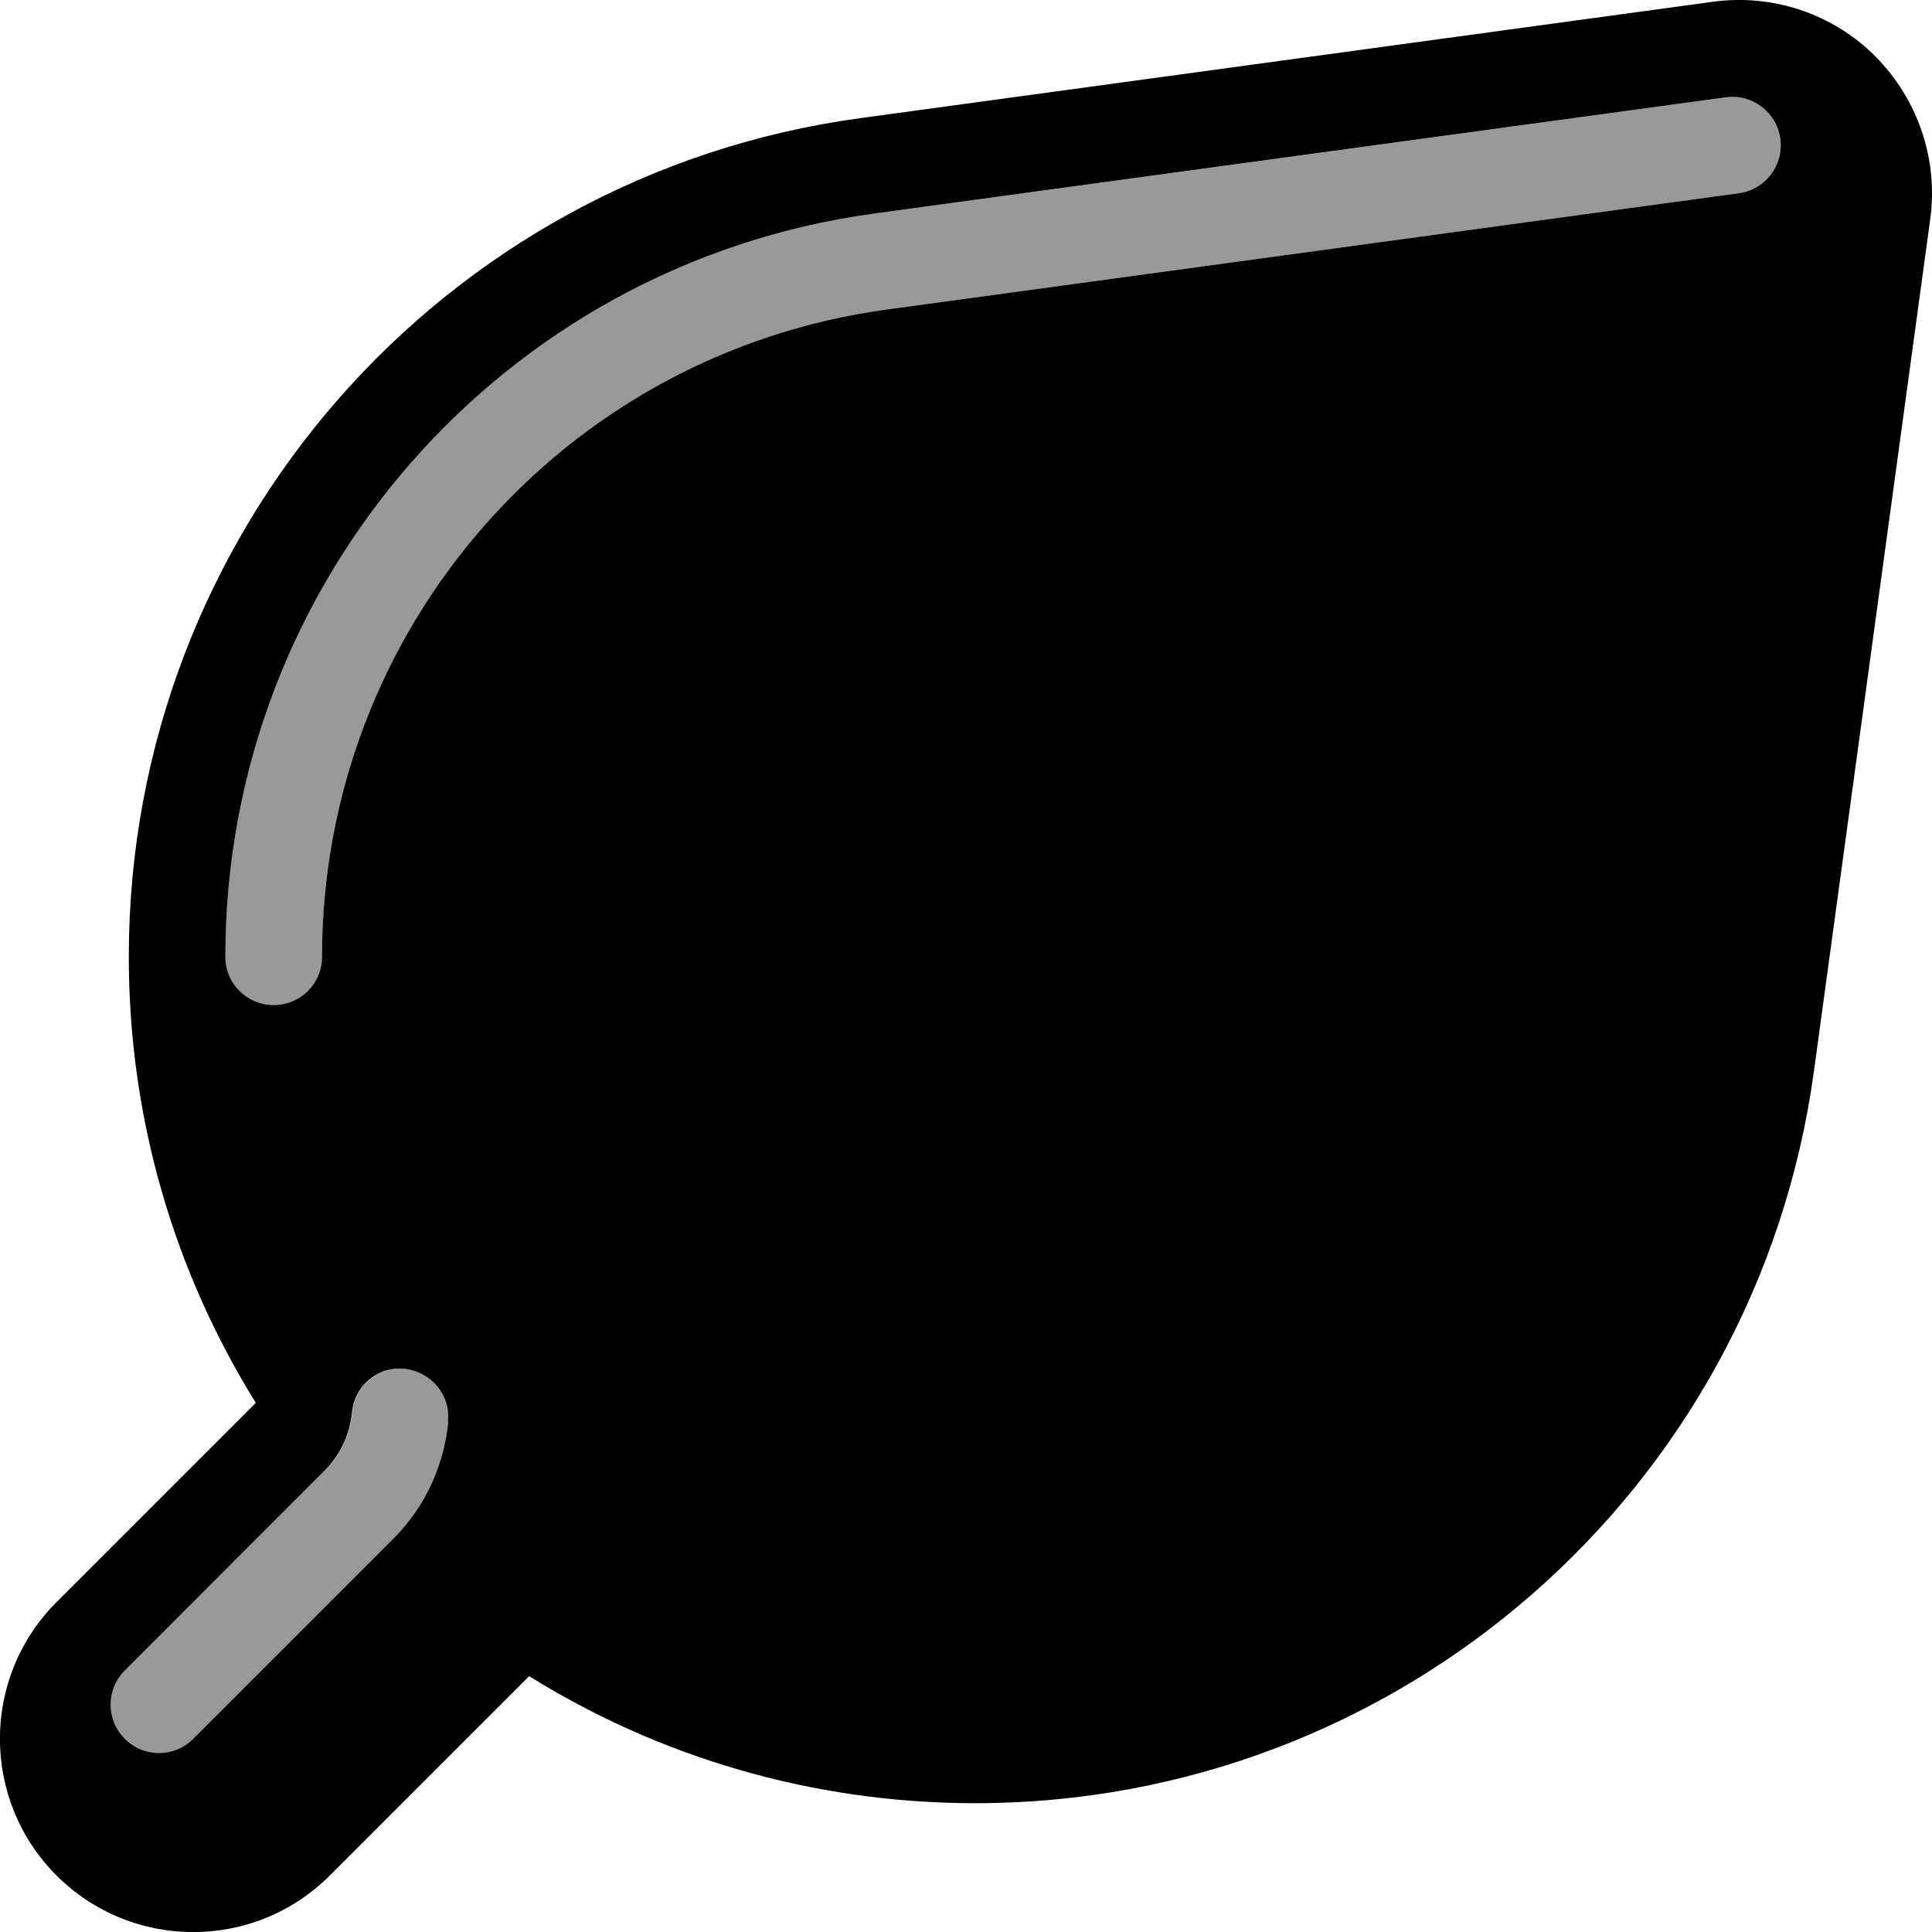
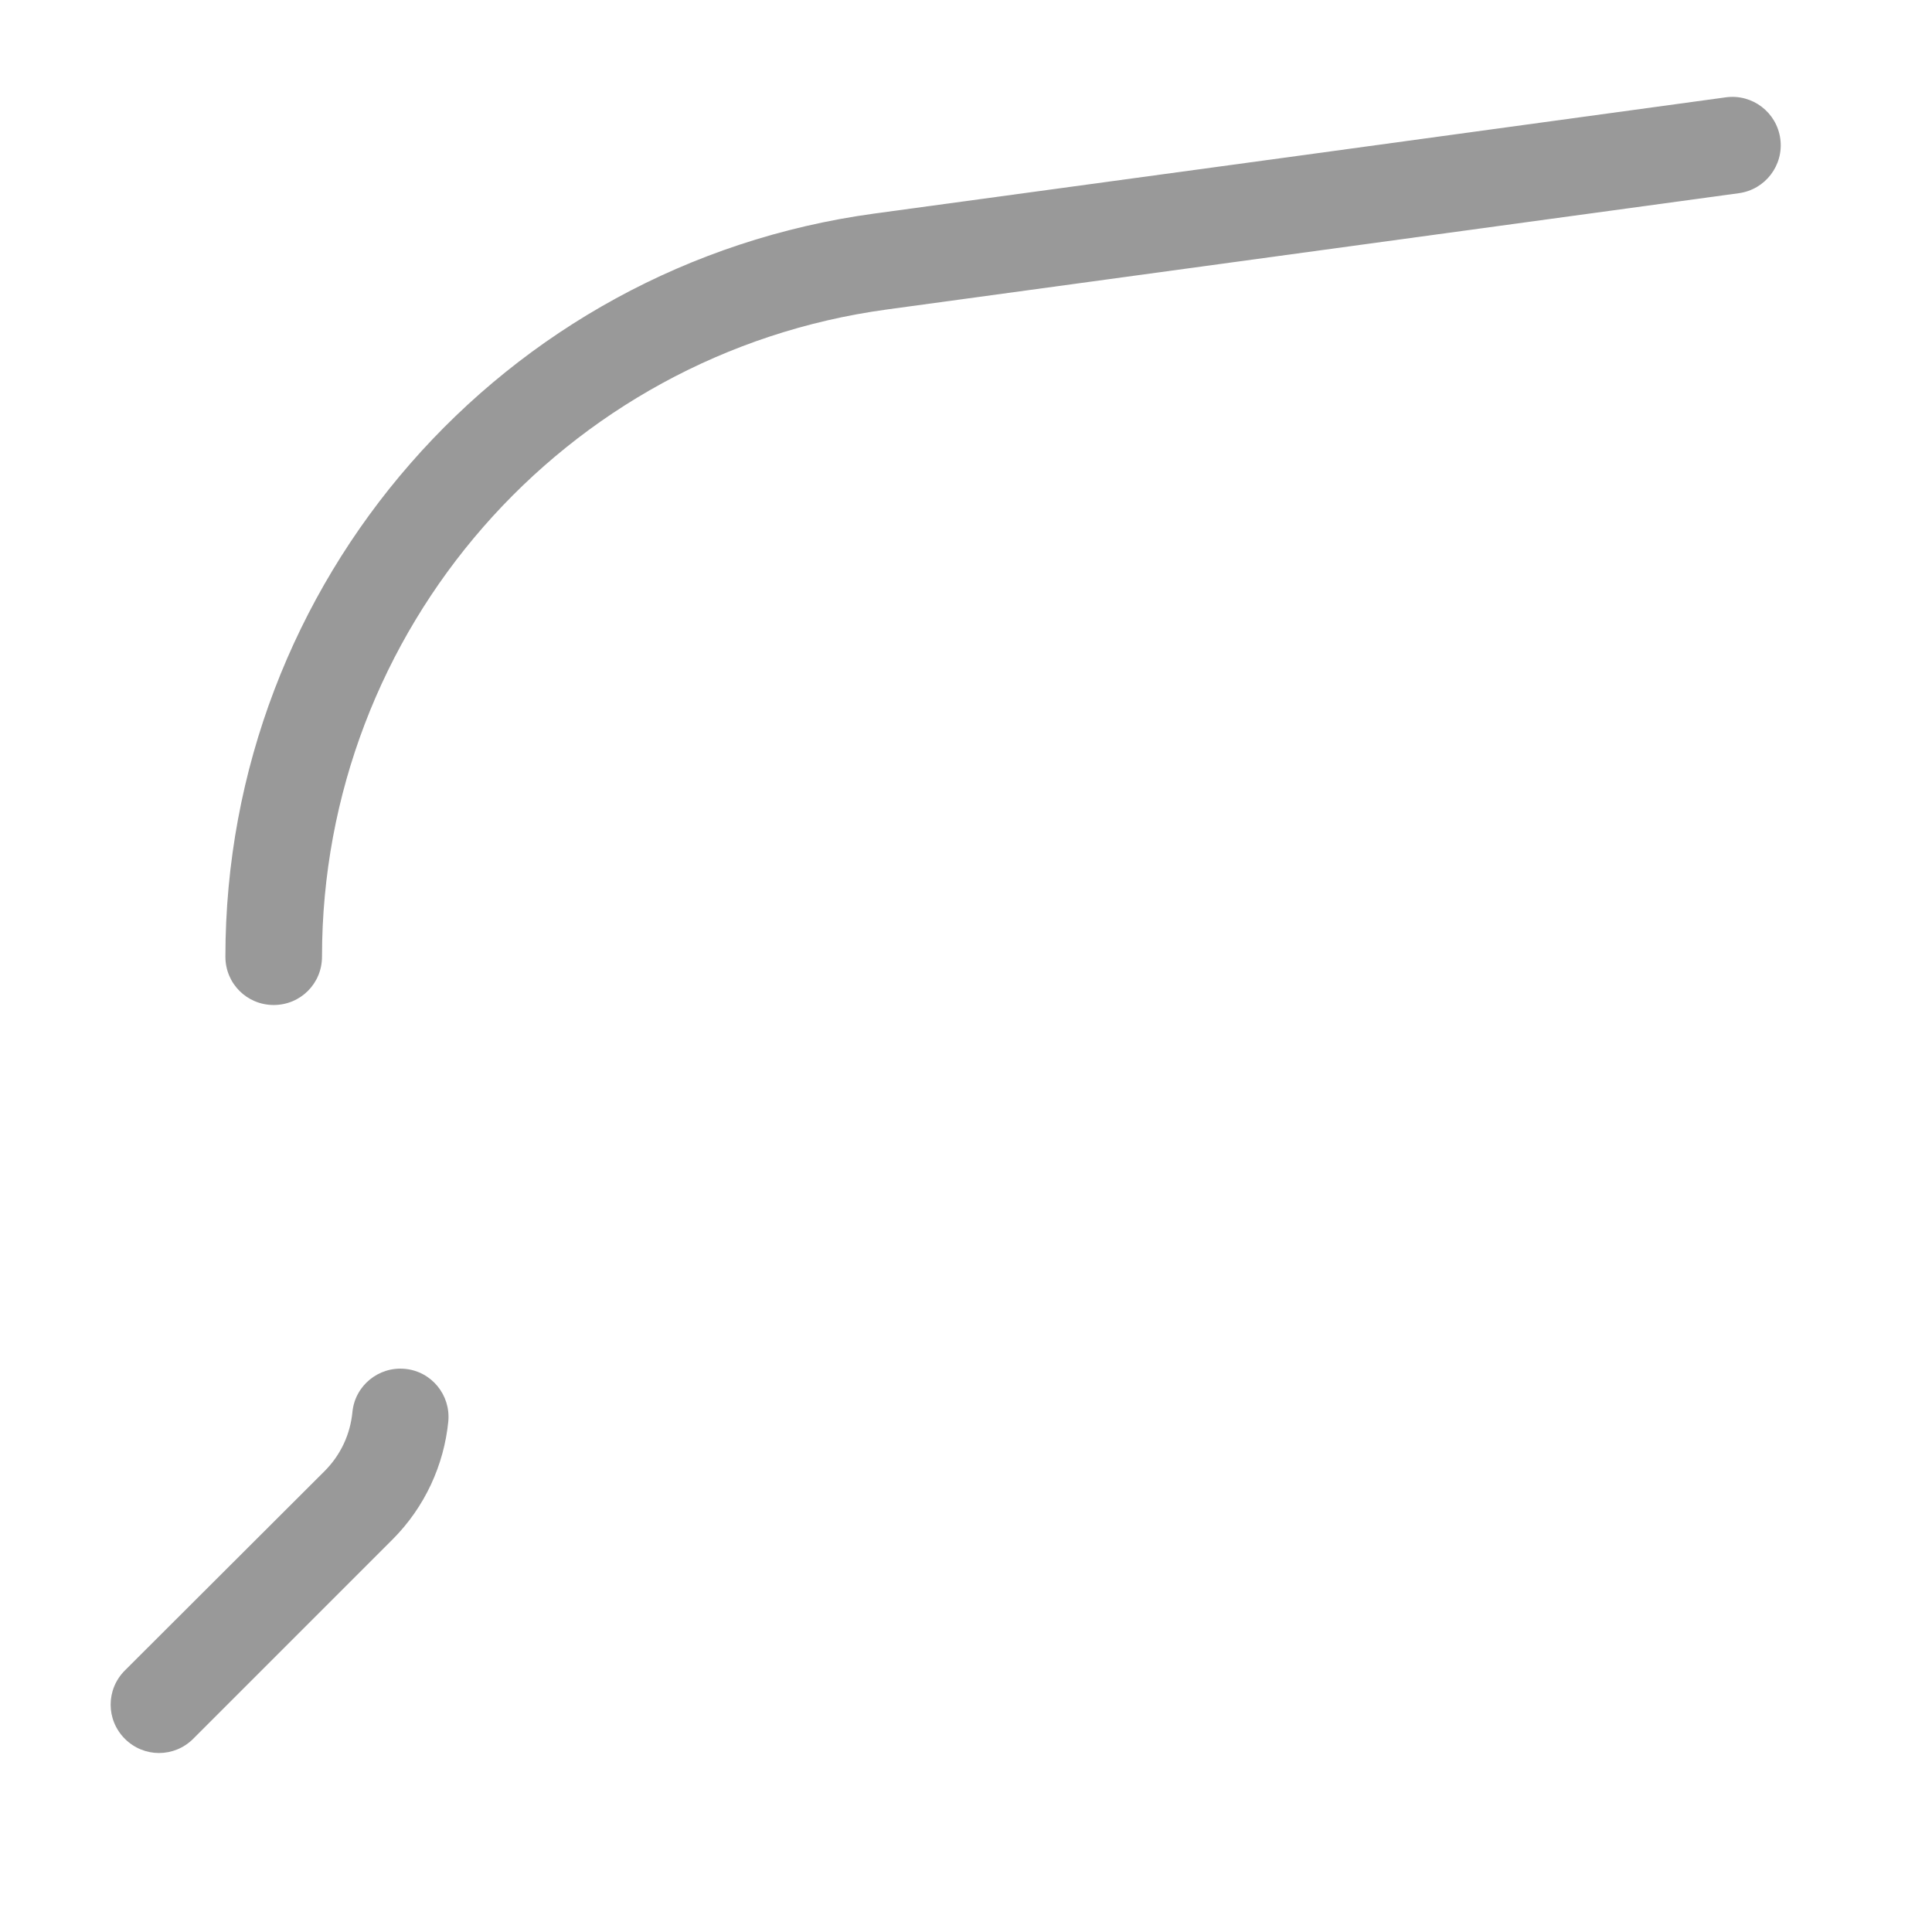
<svg xmlns="http://www.w3.org/2000/svg" viewBox="0 0 540 540">
  <path opacity=".4" fill="currentColor" d="M34.9 466.9c-5.3 5.3-5.3 13.8 0 19.1s13.8 5.3 19.1 0l55.7-55.7c9.1-9.1 14.4-20.9 15.6-33 .7-7.4-4.7-14-12.1-14.7s-14 4.7-14.7 12.1c-.6 6.1-3.2 11.9-7.8 16.5L34.9 466.9zM63 267.4c0 7.5 6 13.5 13.5 13.5s13.5-6 13.5-13.5c0-91.3 67.5-168.6 157.9-180.9L486 54c7.4-1 12.6-7.8 11.6-15.2s-7.8-12.6-15.2-11.6C403 38.1 323.6 48.9 244.3 59.7 140.4 73.9 63 162.6 63 267.4z" />
-   <path fill="currentColor" d="M539.5 61.3c2.3-16.7-3.4-33.5-15.3-45.5S495.4-1.8 478.7 .5L240.6 33C123.4 48.9 36 149.1 36 267.4 36 313.2 49 355.9 71.5 392.1L15.8 447.8c-21.1 21.1-21.1 55.3 0 76.4s55.3 21.1 76.4 0l55.7-55.7c36.2 22.5 79 35.5 124.7 35.5 118.3 0 218.4-87.4 234.4-204.6L539.5 61.3zM486 54L247.9 86.5c-90.5 12.3-157.9 89.6-157.9 180.9 0 7.5-6 13.5-13.5 13.5S63 274.9 63 267.4C63 162.6 140.4 73.9 244.3 59.7L482.4 27.2c7.4-1 14.2 4.2 15.2 11.6S493.4 53 486 54zM125.3 397.3c-1.2 12.1-6.4 23.9-15.6 33L54 486c-5.3 5.3-13.8 5.3-19.1 0s-5.3-13.8 0-19.1l55.7-55.7c4.6-4.6 7.2-10.4 7.8-16.5 .7-7.4 7.3-12.9 14.7-12.1s12.9 7.3 12.1 14.7z" />
</svg>